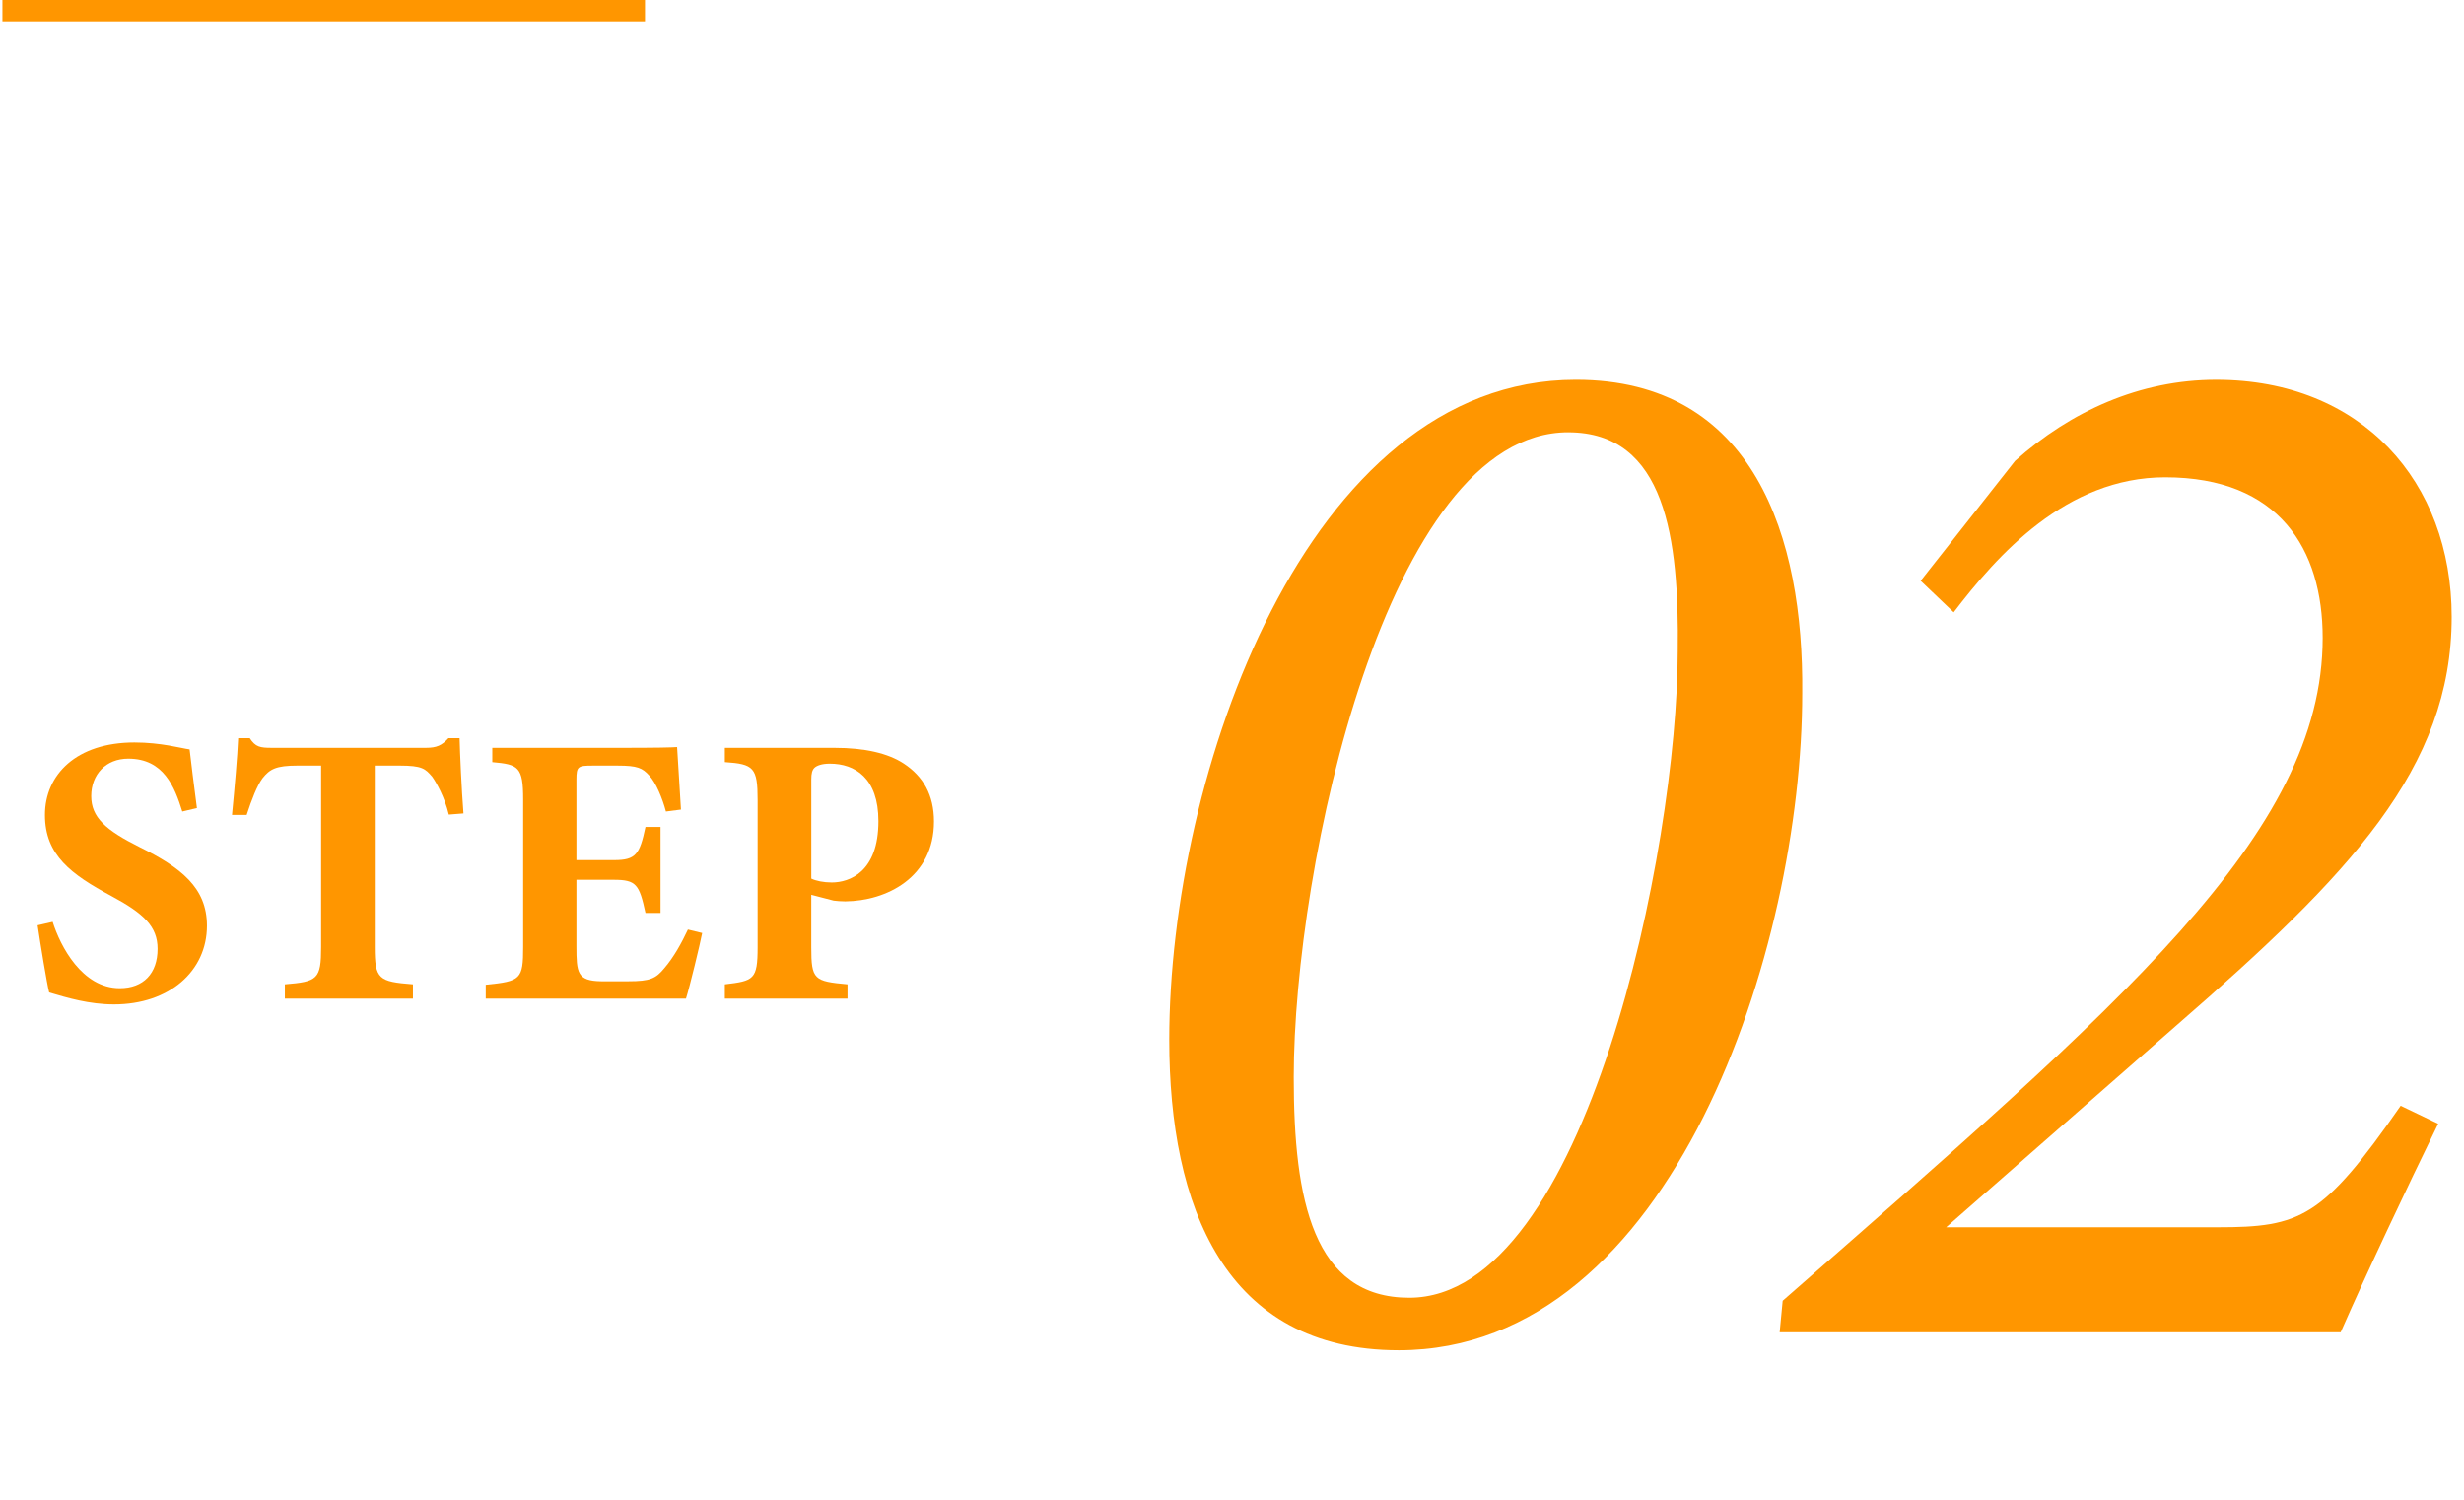
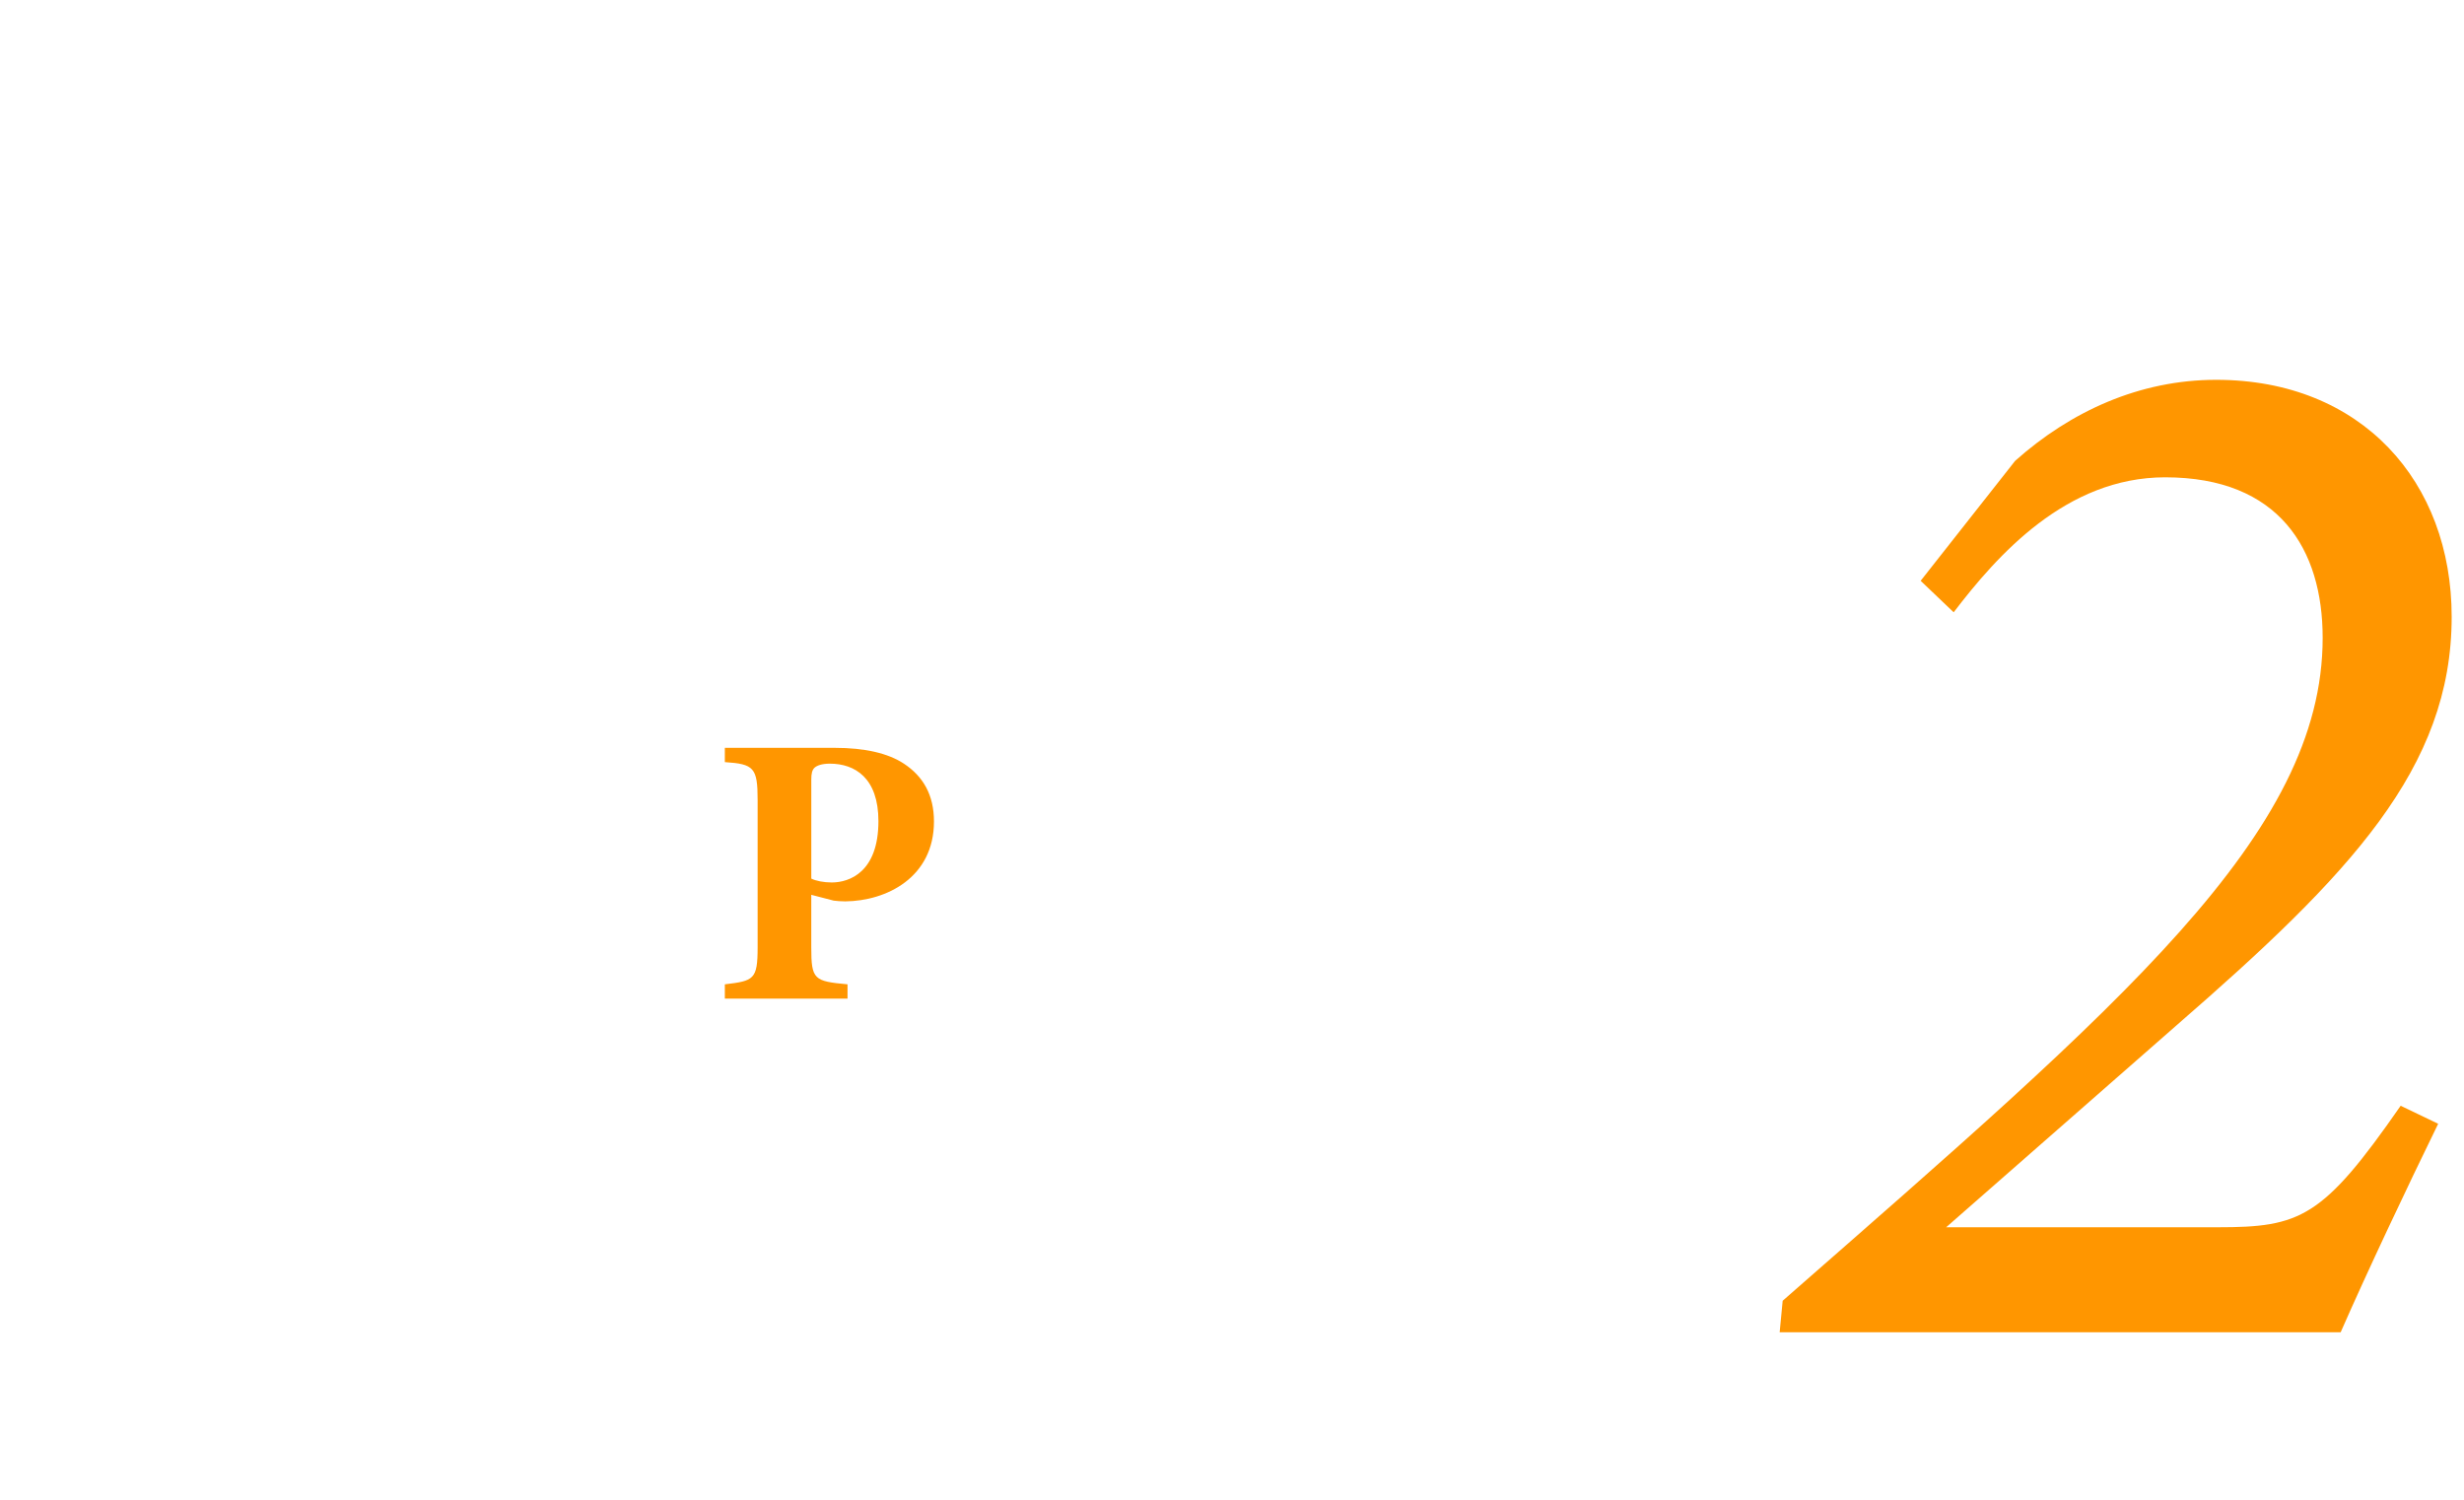
<svg xmlns="http://www.w3.org/2000/svg" id="uuid-1aa3e4ea-ef3e-44d3-b2f6-88fccdd96a18" width="115" height="70" viewBox="0 0 115 70">
  <defs>
    <style>.uuid-7b7129e5-704e-4191-9726-3b7cf1d985c6{fill:#ff9600;}</style>
  </defs>
-   <rect class="uuid-7b7129e5-704e-4191-9726-3b7cf1d985c6" x=".113" width="29.99" height=".998" />
-   <path class="uuid-7b7129e5-704e-4191-9726-3b7cf1d985c6" d="m8.508,37.877c-.36-1.152-.864-2.467-2.521-2.467-1.044,0-1.729.738-1.729,1.747,0,.99.666,1.585,2.25,2.377,1.927.954,3.151,1.891,3.151,3.673,0,2.125-1.765,3.673-4.339,3.673-1.152,0-2.178-.306-3.025-.558-.108-.414-.414-2.287-.54-3.133l.702-.162c.36,1.134,1.369,3.097,3.133,3.097,1.099,0,1.765-.685,1.765-1.837,0-1.044-.648-1.656-2.161-2.467-1.873-1.008-3.097-1.908-3.097-3.781,0-1.89,1.476-3.385,4.177-3.385,1.242,0,2.179.27,2.575.324.072.666.198,1.603.342,2.737l-.685.162Z" />
-   <path class="uuid-7b7129e5-704e-4191-9726-3b7cf1d985c6" d="m20.947,38.02c-.198-.828-.594-1.513-.774-1.765-.324-.378-.468-.522-1.53-.522h-1.152v8.463c0,1.513.18,1.62,1.782,1.747v.666h-5.978v-.666c1.53-.127,1.692-.234,1.692-1.747v-8.463h-1.099c-1.007,0-1.295.162-1.638.594-.252.342-.504.991-.738,1.71h-.684c.126-1.313.252-2.719.288-3.583h.54c.27.414.486.45,1.026.45h7.202c.486,0,.738-.108,1.045-.45h.521c.019.756.09,2.341.181,3.512l-.685.054Z" />
-   <path class="uuid-7b7129e5-704e-4191-9726-3b7cf1d985c6" d="m32.772,43.548c-.09.486-.594,2.557-.756,3.062h-9.345v-.648c1.639-.162,1.746-.252,1.746-1.765v-6.878c0-1.531-.216-1.639-1.44-1.747v-.667h5.853c1.891,0,2.521-.018,2.772-.036.018.324.108,1.801.18,2.917l-.702.091c-.162-.612-.468-1.351-.774-1.675-.323-.36-.558-.468-1.476-.468h-1.171c-.684,0-.756.036-.756.648v3.764h1.765c1.008,0,1.188-.271,1.458-1.549h.702v4.016h-.702c-.288-1.333-.432-1.549-1.477-1.549h-1.746v3.097c0,1.242.036,1.621,1.152,1.639h1.278c1.008,0,1.278-.126,1.675-.612.449-.522.81-1.188,1.098-1.801l.666.162Z" />
  <path class="uuid-7b7129e5-704e-4191-9726-3b7cf1d985c6" d="m38.945,34.905c1.423,0,2.503.252,3.241.738.9.594,1.404,1.459,1.404,2.701,0,2.61-2.214,3.709-4.141,3.727-.181,0-.414-.018-.54-.035l-1.045-.271v2.449c0,1.512.126,1.584,1.692,1.729v.666h-5.726v-.666c1.351-.162,1.53-.217,1.53-1.729v-6.879c0-1.512-.18-1.674-1.53-1.764v-.667h5.113Zm-1.08,6.104c.216.107.576.18.954.18.829,0,2.179-.486,2.179-2.863,0-2.017-1.098-2.683-2.269-2.683-.378,0-.594.09-.702.18-.126.108-.162.288-.162.558v4.628Z" />
-   <path class="uuid-7b7129e5-704e-4191-9726-3b7cf1d985c6" d="m65.282,63.022c-8.12,0-10.711-6.721-10.711-14.492,0-12.321,6.371-30.803,18.973-30.803,8.33,0,10.641,7.351,10.57,14.631,0,11.832-6.021,30.664-18.832,30.664Zm7.911-42.845c-8.471,0-12.812,20.302-12.812,30.103,0,5.741.91,10.291,5.391,10.291,8.261,0,12.531-21.071,12.531-30.172.07-5.25-.56-10.221-5.11-10.221Z" />
  <path class="uuid-7b7129e5-704e-4191-9726-3b7cf1d985c6" d="m94.053,21.508c2.59-2.31,5.811-3.78,9.381-3.78,6.791,0,10.991,4.76,10.991,11.061,0,7.071-4.761,12.042-12.812,19.042l-10.781,9.451h12.672c3.85,0,4.9-.42,8.54-5.671l1.751.841c-1.471,3.01-3.291,6.86-4.551,9.73h-26.183l.14-1.47c15.822-13.861,25.203-21.772,25.203-30.943,0-4.13-2.03-7.491-7.351-7.491-4.621,0-7.841,3.641-9.871,6.301l-1.541-1.47,4.411-5.601Z" />
</svg>